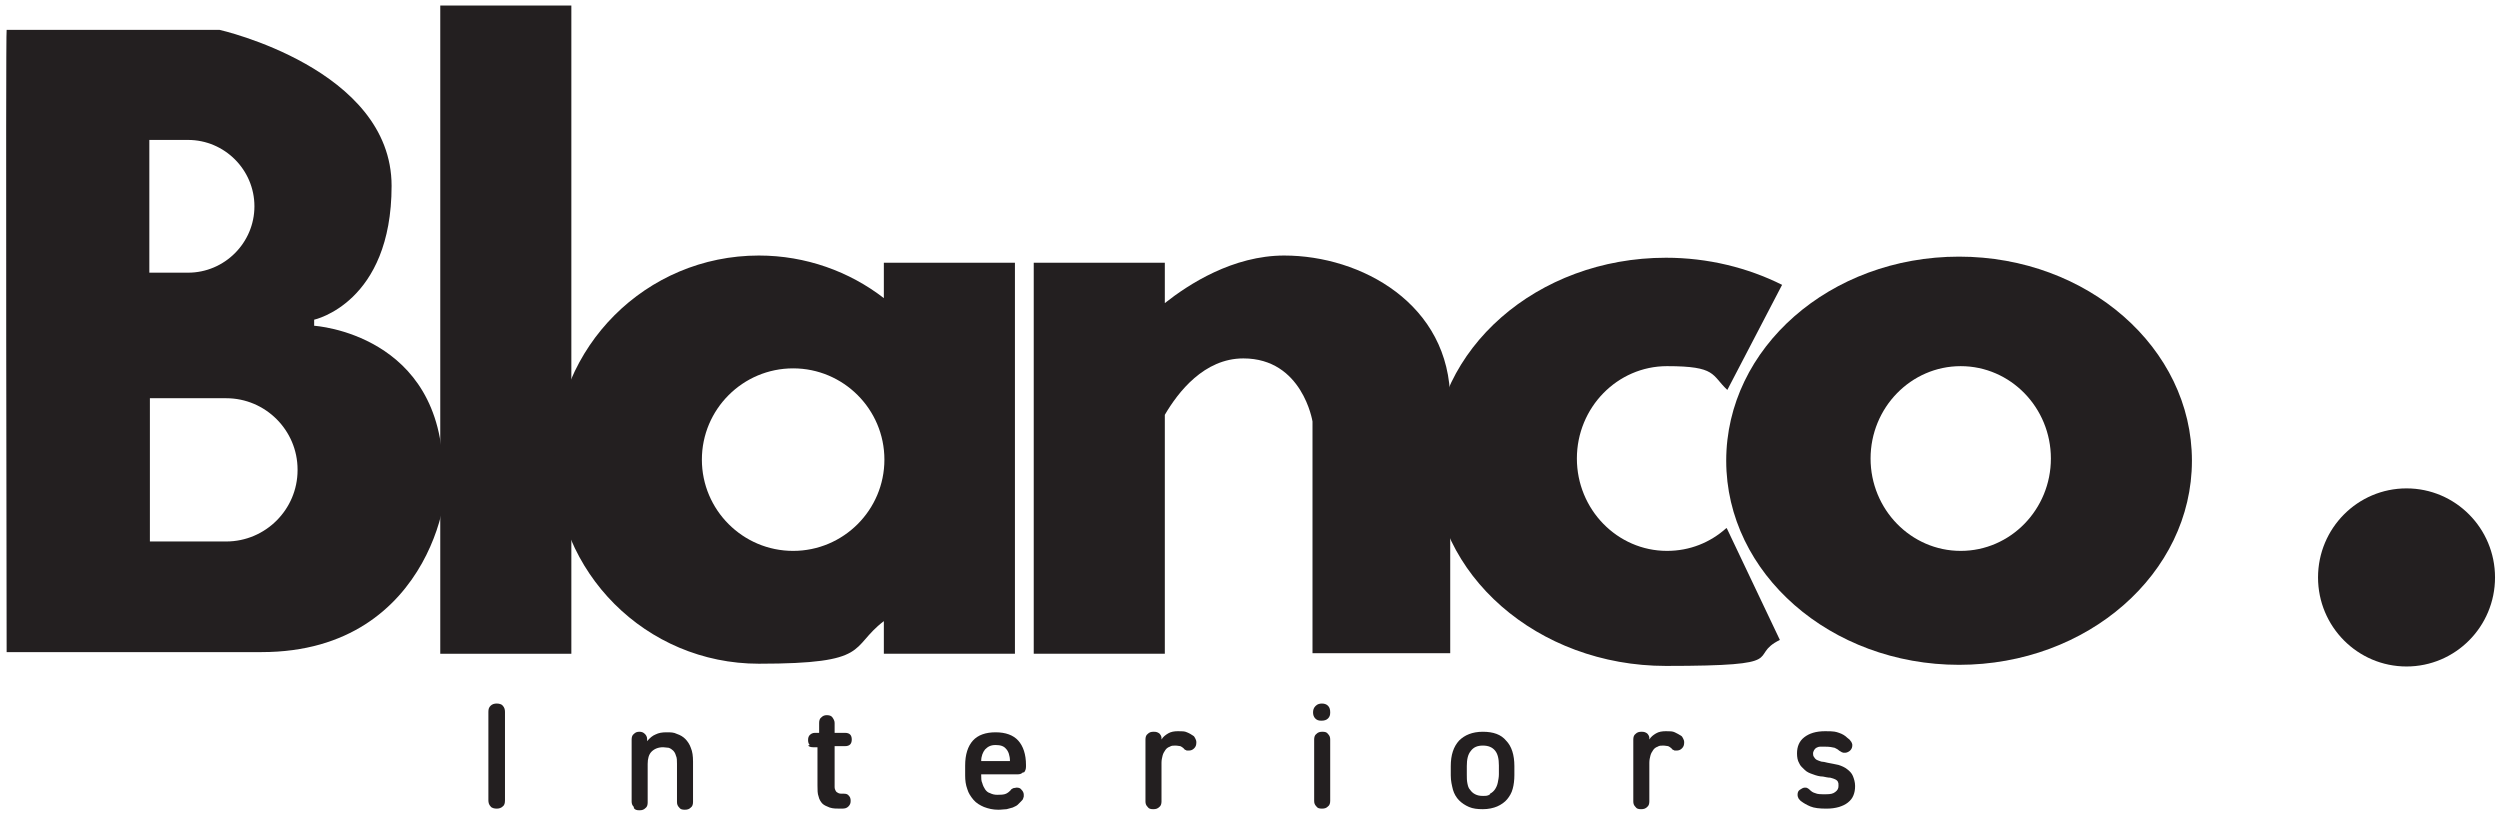
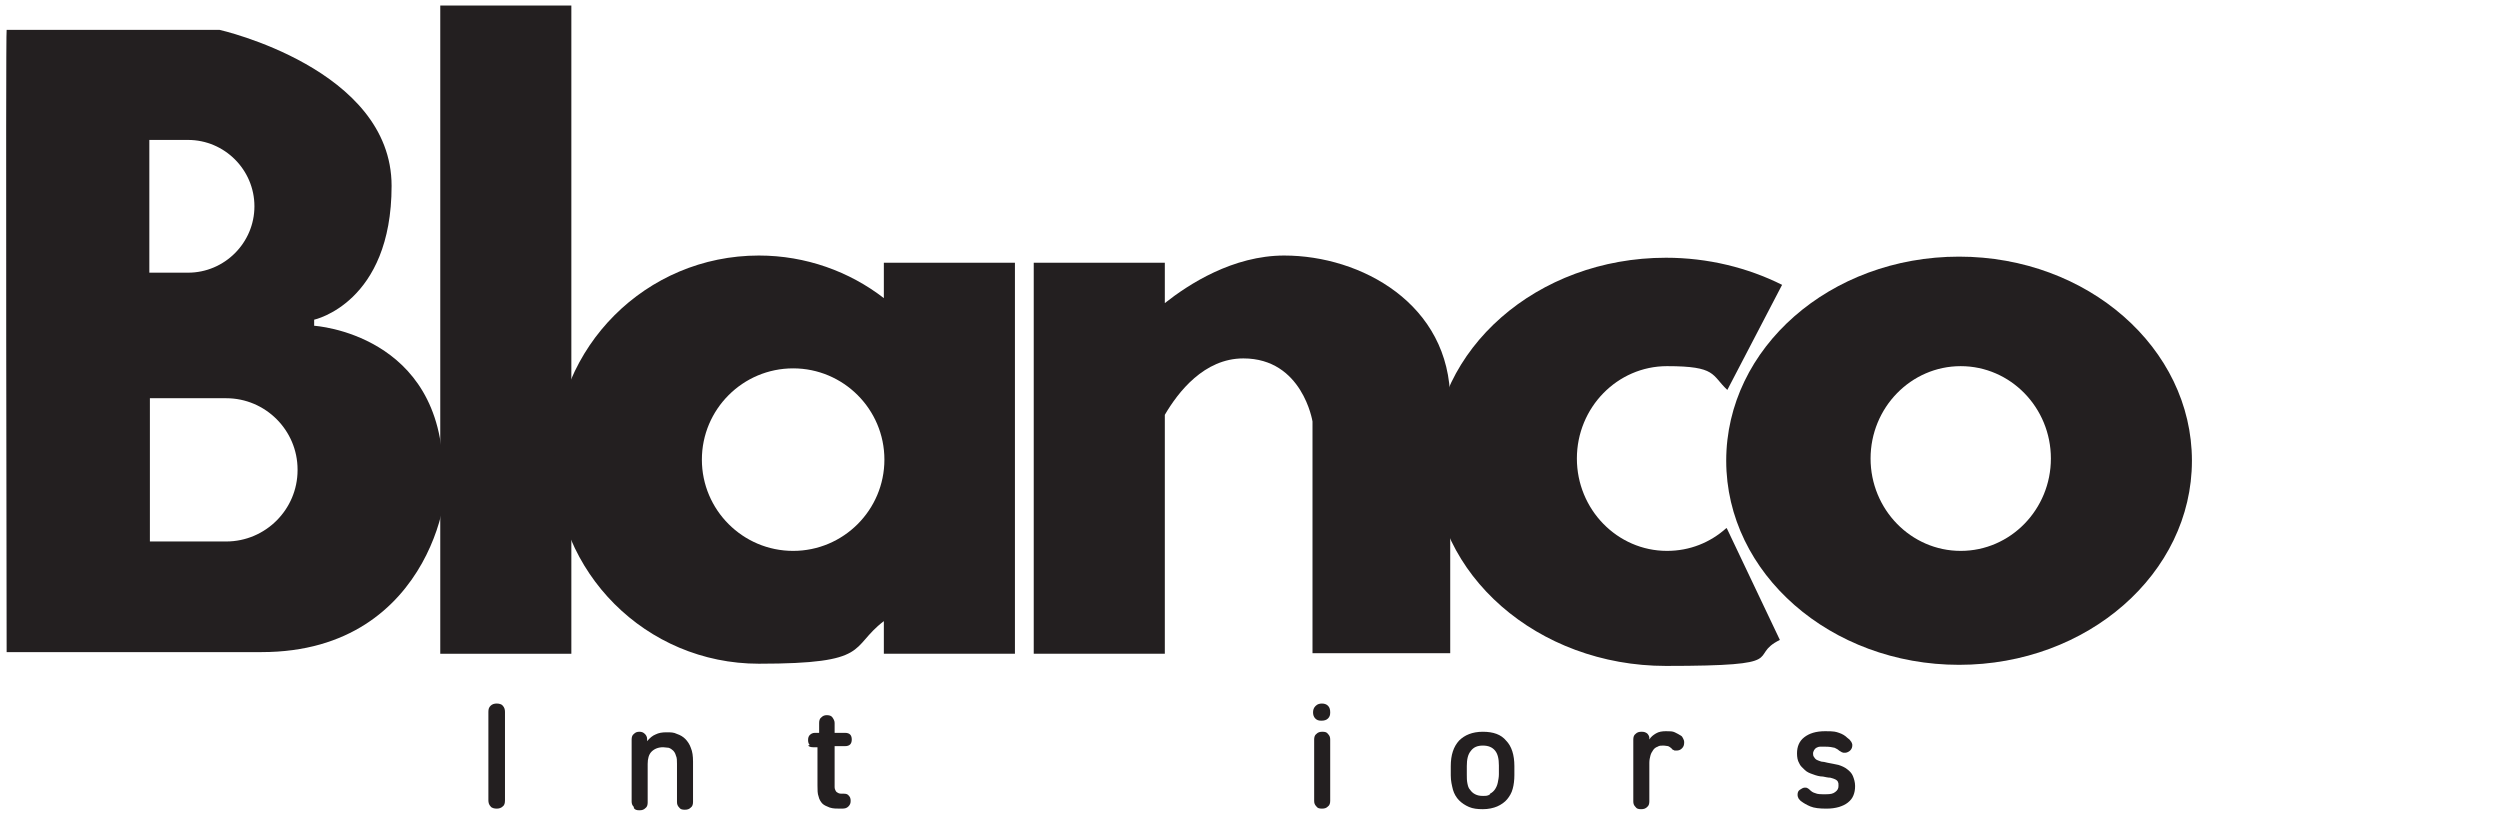
<svg xmlns="http://www.w3.org/2000/svg" version="1.1" viewBox="0 0 452 147">
  <defs>
    <style>
      .cls-1 {
        fill: #231f20;
      }
    </style>
  </defs>
  <g>
    <g id="Layer_1">
      <path class="cls-1" d="M80.1,85.7c0-25.4-23.3-26.8-23.3-26.8v-1.1s14-3,14-24.2S39.7,5.4,39.7,5.4H1.2c-.2,0,0,112.5,0,112.5h46.1c31.6,0,34.8-32.1,32.8-32.3ZM27,25.3h7c6.6,0,12,5.4,12,12h0c0,6.6-5.4,12-12,12h-7v-24ZM53.8,85c0,7.1-5.8,12.9-12.9,12.9h-13.8v-25.9h13.8c7.1,0,12.9,5.8,12.9,12.9h0Z" />
      <rect class="cls-1" x="79.6" y="1" width="23.7" height="117.2" />
      <path class="cls-1" d="M354.2,46.4c-23.3,0-42.1,16.5-42.1,36.9s18.9,36.9,42.1,36.9,42.1-16.5,42.1-36.9-18.9-36.9-42.1-36.9ZM354.5,99.6c-9,0-16.3-7.5-16.3-16.7s7.3-16.7,16.3-16.7,16.3,7.5,16.3,16.7-7.3,16.7-16.3,16.7Z" />
      <path class="cls-1" d="M312.1,95.5c-2.9,2.6-6.6,4.1-10.7,4.1-9,0-16.3-7.5-16.3-16.7s7.3-16.7,16.3-16.7,8,1.6,10.9,4.3l9.9-19c-6.2-3.1-13.4-4.9-21-4.9-23.3,0-42.1,16.5-42.1,36.9s18.9,36.9,42.1,36.9,14.5-1.7,20.6-4.7l-9.6-20.2Z" />
      <path class="cls-1" d="M232.2,46.2c-9.3,0-17.3,5.2-21.6,8.6v-7.3h-23.7v70.7h23.7v-43.2c2.4-4.1,7.1-10.2,14.2-10.2,10.7,0,12.5,11.4,12.5,11.4v41.9h24.9v-45.6c0-17.6-16.2-26.3-30-26.3Z" />
      <path class="cls-1" d="M159.8,47.5v6.4c-6.2-4.8-14.1-7.7-22.6-7.7-20.4,0-36.9,16.5-36.9,36.9s16.5,36.9,36.9,36.9,16.3-2.9,22.6-7.7v5.9h23.7V47.5h-23.7ZM143.4,99.6c-9.1,0-16.5-7.4-16.5-16.5s7.4-16.5,16.5-16.5,16.5,7.4,16.5,16.5-7.4,16.5-16.5,16.5Z" />
-       <ellipse class="cls-1" cx="435.1" cy="104.4" rx="16" ry="16.1" />
      <g>
        <path class="cls-1" d="M88.7,145.8c-.3-.3-.4-.7-.4-1.1v-16c0-.5.1-.8.4-1.1s.7-.4,1.1-.4.9.1,1.1.4c.3.3.4.7.4,1.1v16c0,.5-.1.9-.4,1.1-.3.3-.7.4-1.1.4s-.9-.1-1.1-.4Z" />
        <path class="cls-1" d="M114.6,145.9c-.3-.3-.4-.6-.4-1v-11.2c0-.4.1-.8.4-1,.3-.3.6-.4,1-.4s.7.1,1,.4c.2.2.4.5.4.9v.4c.5-.6,1-1,1.5-1.2.6-.3,1.2-.4,2-.4s1.3,0,1.9.3c.6.2,1.1.5,1.5.9.4.4.8,1,1,1.6.3.7.4,1.5.4,2.5v7.3c0,.4-.1.8-.4,1-.3.3-.6.4-1.1.4s-.8-.1-1-.4c-.3-.3-.4-.6-.4-1v-6.9c0-.6,0-1.1-.2-1.5-.1-.4-.3-.7-.5-.9-.2-.2-.5-.4-.8-.5-.3,0-.7-.1-1-.1-.9,0-1.6.3-2.1.8s-.7,1.3-.7,2.2v7c0,.4-.1.8-.4,1-.3.3-.6.4-1.1.4s-.8-.1-1-.4Z" />
        <path class="cls-1" d="M146.4,134.7c-.2-.2-.3-.5-.3-.9s.1-.7.3-.9c.2-.2.5-.4.9-.4h.8v-1.8c0-.4.1-.8.4-1,.3-.3.6-.4,1-.4s.8.1,1,.4.4.6.4,1v1.8h1.9c.4,0,.7.1.9.3.2.2.3.5.3.9s-.1.7-.3.9c-.2.2-.5.3-.9.3h-1.9v6.4c0,.4,0,.7,0,1,0,.3.1.5.2.7.1.2.3.3.5.4s.5.1.8.1h.2c.4,0,.7.1.9.4.2.2.3.5.3.9s-.1.7-.4,1c-.3.3-.6.4-1.2.4h-.3c-.7,0-1.3,0-1.9-.2-.5-.2-1-.4-1.3-.7-.3-.3-.6-.8-.7-1.3-.2-.5-.2-1.2-.2-2v-6.9h-.8c-.4,0-.7-.1-.9-.3Z" />
-         <path class="cls-1" d="M185,139.6c-.3.3-.6.4-1,.4h-6.6v.2c0,.5,0,1,.2,1.4.1.4.3.8.5,1.1.2.3.5.6.9.7.4.2.8.3,1.3.3s1.2,0,1.6-.2.6-.4.8-.6c.1-.2.3-.3.5-.4.2,0,.4-.1.6-.1.4,0,.7.1.9.4.2.2.4.5.4.9s0,.4-.1.6c0,.2-.2.4-.4.6-.2.2-.4.4-.6.6-.2.2-.5.3-.9.5-.3.1-.7.2-1.1.3-.4,0-.9.1-1.5.1-1,0-1.8-.2-2.6-.5-.7-.3-1.4-.7-1.9-1.3s-.9-1.2-1.1-1.9c-.3-.8-.4-1.6-.4-2.5v-1.8c0-2,.5-3.5,1.4-4.5.9-1,2.3-1.5,4.1-1.5s3.2.5,4.1,1.5c.9,1,1.4,2.5,1.4,4.4v.3c0,.4-.1.8-.4,1.1ZM178.1,135.5c-.4.5-.7,1.2-.7,2.1h0c0,0,5.2,0,5.2,0h0c0-1-.3-1.8-.7-2.2-.4-.5-1-.7-1.9-.7s-1.4.3-1.9.8Z" />
-         <path class="cls-1" d="M207.5,145.9c-.3-.3-.4-.6-.4-1v-11.2c0-.4.1-.8.4-1,.3-.3.6-.4,1.1-.4s.7.1,1,.3c.2.2.4.5.4.8v.3c.3-.5.7-.8,1.2-1.1.5-.3,1.1-.4,1.8-.4s1.2,0,1.6.2c.5.2.8.4,1.1.6.2.1.3.3.4.5.1.2.2.4.2.7,0,.5-.1.8-.4,1.1-.3.3-.6.4-1,.4s-.4,0-.5-.1c-.2,0-.3-.2-.4-.3-.2-.2-.4-.3-.6-.4-.2,0-.5-.1-.9-.1s-.7,0-1,.2c-.3.1-.6.3-.8.6-.2.3-.4.6-.5,1-.1.4-.2.8-.2,1.3v7c0,.4-.1.8-.4,1-.3.3-.6.4-1.1.4s-.8-.1-1-.4Z" />
        <path class="cls-1" d="M237.9,127.6c.3-.3.7-.4,1.1-.4s.8.1,1.1.4c.3.3.4.7.4,1.2s-.1.8-.4,1.1c-.3.3-.7.4-1.2.4s-.8-.1-1.1-.4-.4-.7-.4-1.1.1-.8.4-1.1ZM237.6,133.7c0-.4.1-.8.4-1,.3-.3.6-.4,1.1-.4s.8.1,1,.4c.3.3.4.6.4,1v11.1c0,.4-.1.8-.4,1-.3.3-.6.4-1.1.4s-.8-.1-1-.4c-.3-.3-.4-.6-.4-1v-11.1Z" />
        <path class="cls-1" d="M273.8,140.1c0,.9-.1,1.8-.3,2.5-.2.8-.6,1.4-1,1.9s-1.1,1-1.8,1.3c-.7.3-1.6.5-2.6.5s-1.8-.1-2.5-.4c-.7-.3-1.3-.7-1.8-1.2-.5-.5-.9-1.2-1.1-1.9-.2-.8-.4-1.6-.4-2.6v-1.7c0-2,.5-3.5,1.5-4.6,1-1,2.4-1.6,4.3-1.6s3.3.5,4.2,1.6c1,1,1.5,2.6,1.5,4.6v1.7ZM269.4,143.5c.4-.2.7-.5.9-.8.2-.3.4-.7.5-1.2s.2-1,.2-1.5v-1.6c0-1.2-.2-2.1-.7-2.7s-1.2-.9-2.2-.9-1.7.3-2.2,1c-.5.6-.7,1.5-.7,2.7v1.6c0,.5,0,1,.1,1.5s.2.9.5,1.2c.2.3.5.6.9.8.4.2.8.3,1.4.3s.9,0,1.3-.3Z" />
        <path class="cls-1" d="M295.7,145.9c-.3-.3-.4-.6-.4-1v-11.2c0-.4.1-.8.4-1,.3-.3.6-.4,1.1-.4s.7.1,1,.3c.2.2.4.5.4.8v.3c.3-.5.7-.8,1.2-1.1.5-.3,1.1-.4,1.8-.4s1.2,0,1.6.2.8.4,1.1.6c.2.1.3.3.4.5.1.2.2.4.2.7,0,.5-.1.8-.4,1.1s-.6.4-1,.4-.4,0-.5-.1c-.2,0-.3-.2-.4-.3-.2-.2-.4-.3-.6-.4-.2,0-.5-.1-.9-.1s-.7,0-1,.2c-.3.1-.6.3-.8.6-.2.3-.4.6-.5,1-.1.4-.2.8-.2,1.3v7c0,.4-.1.8-.4,1-.3.3-.6.4-1.1.4s-.8-.1-1-.4Z" />
        <path class="cls-1" d="M334.7,134.1c.1.2.2.4.2.6,0,.4-.1.7-.4,1-.2.2-.6.4-.9.4s-.4,0-.6-.1-.3-.2-.5-.3c-.2-.2-.4-.3-.8-.5-.4-.1-.9-.2-1.7-.2s-.6,0-.9,0-.5.1-.7.2c-.2.1-.3.3-.4.4-.1.2-.2.4-.2.6s0,.5.2.7c.1.2.3.4.5.5.2.1.5.2.8.3.3,0,.7.1,1.1.2.7.1,1.4.3,2,.4.6.2,1.1.4,1.6.8.4.3.8.7,1,1.2.2.5.4,1.1.4,1.8s-.1,1.2-.3,1.7c-.2.5-.5.9-1,1.3s-1,.6-1.6.8c-.7.2-1.4.3-2.3.3-1.2,0-2.2-.1-2.9-.4-.7-.3-1.2-.6-1.6-.9-.2-.1-.3-.3-.5-.5-.1-.2-.2-.4-.2-.7,0-.4.1-.7.4-.9.3-.2.6-.4.9-.4s.3,0,.5.1.3.2.4.3c.3.3.6.5,1,.6.4.2,1,.2,1.9.2s1.3-.1,1.7-.4c.4-.3.6-.6.6-1.1s0-.5-.1-.7c0-.2-.3-.4-.5-.5-.2-.1-.5-.2-.9-.3-.4,0-.8-.1-1.3-.2-.6,0-1.3-.2-1.8-.4-.6-.2-1.1-.4-1.5-.8s-.8-.7-1-1.2c-.3-.5-.4-1.1-.4-1.8,0-1.2.4-2.2,1.3-2.9.9-.7,2.1-1.1,3.8-1.1s1.9.1,2.5.3c.6.2,1.1.5,1.5.9.3.2.5.4.6.6Z" />
      </g>
    </g>
  </g>
</svg>